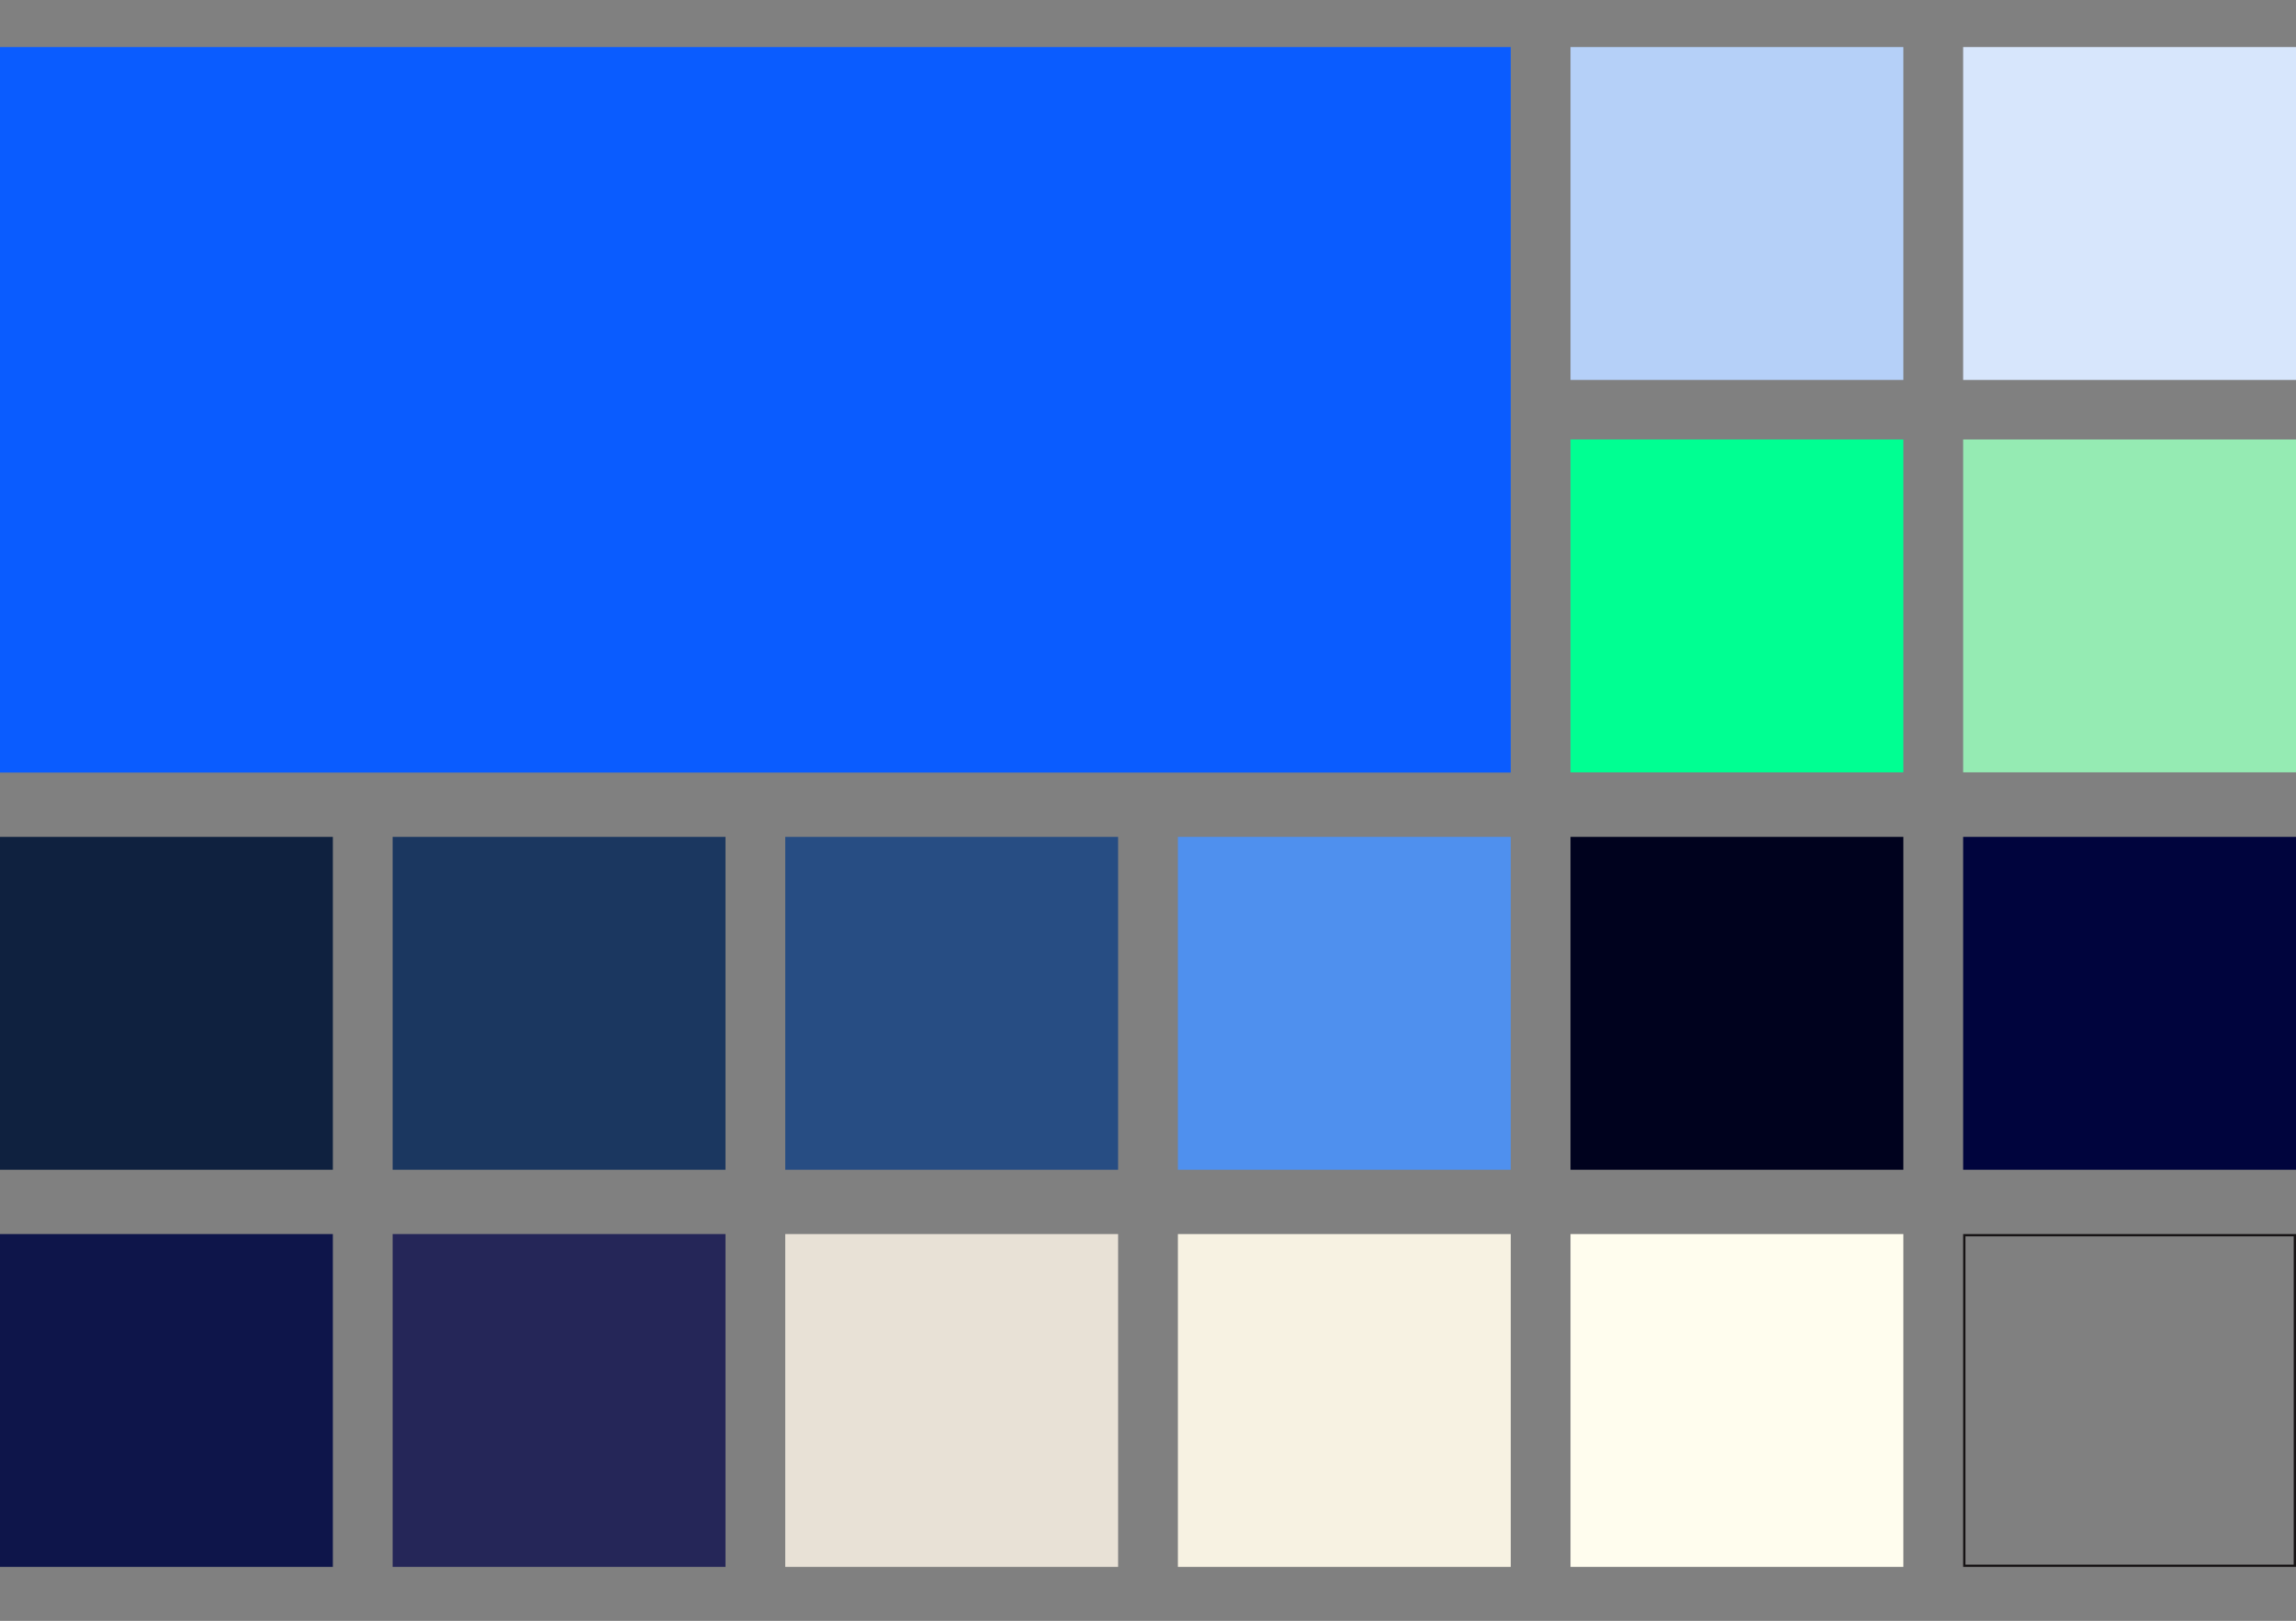
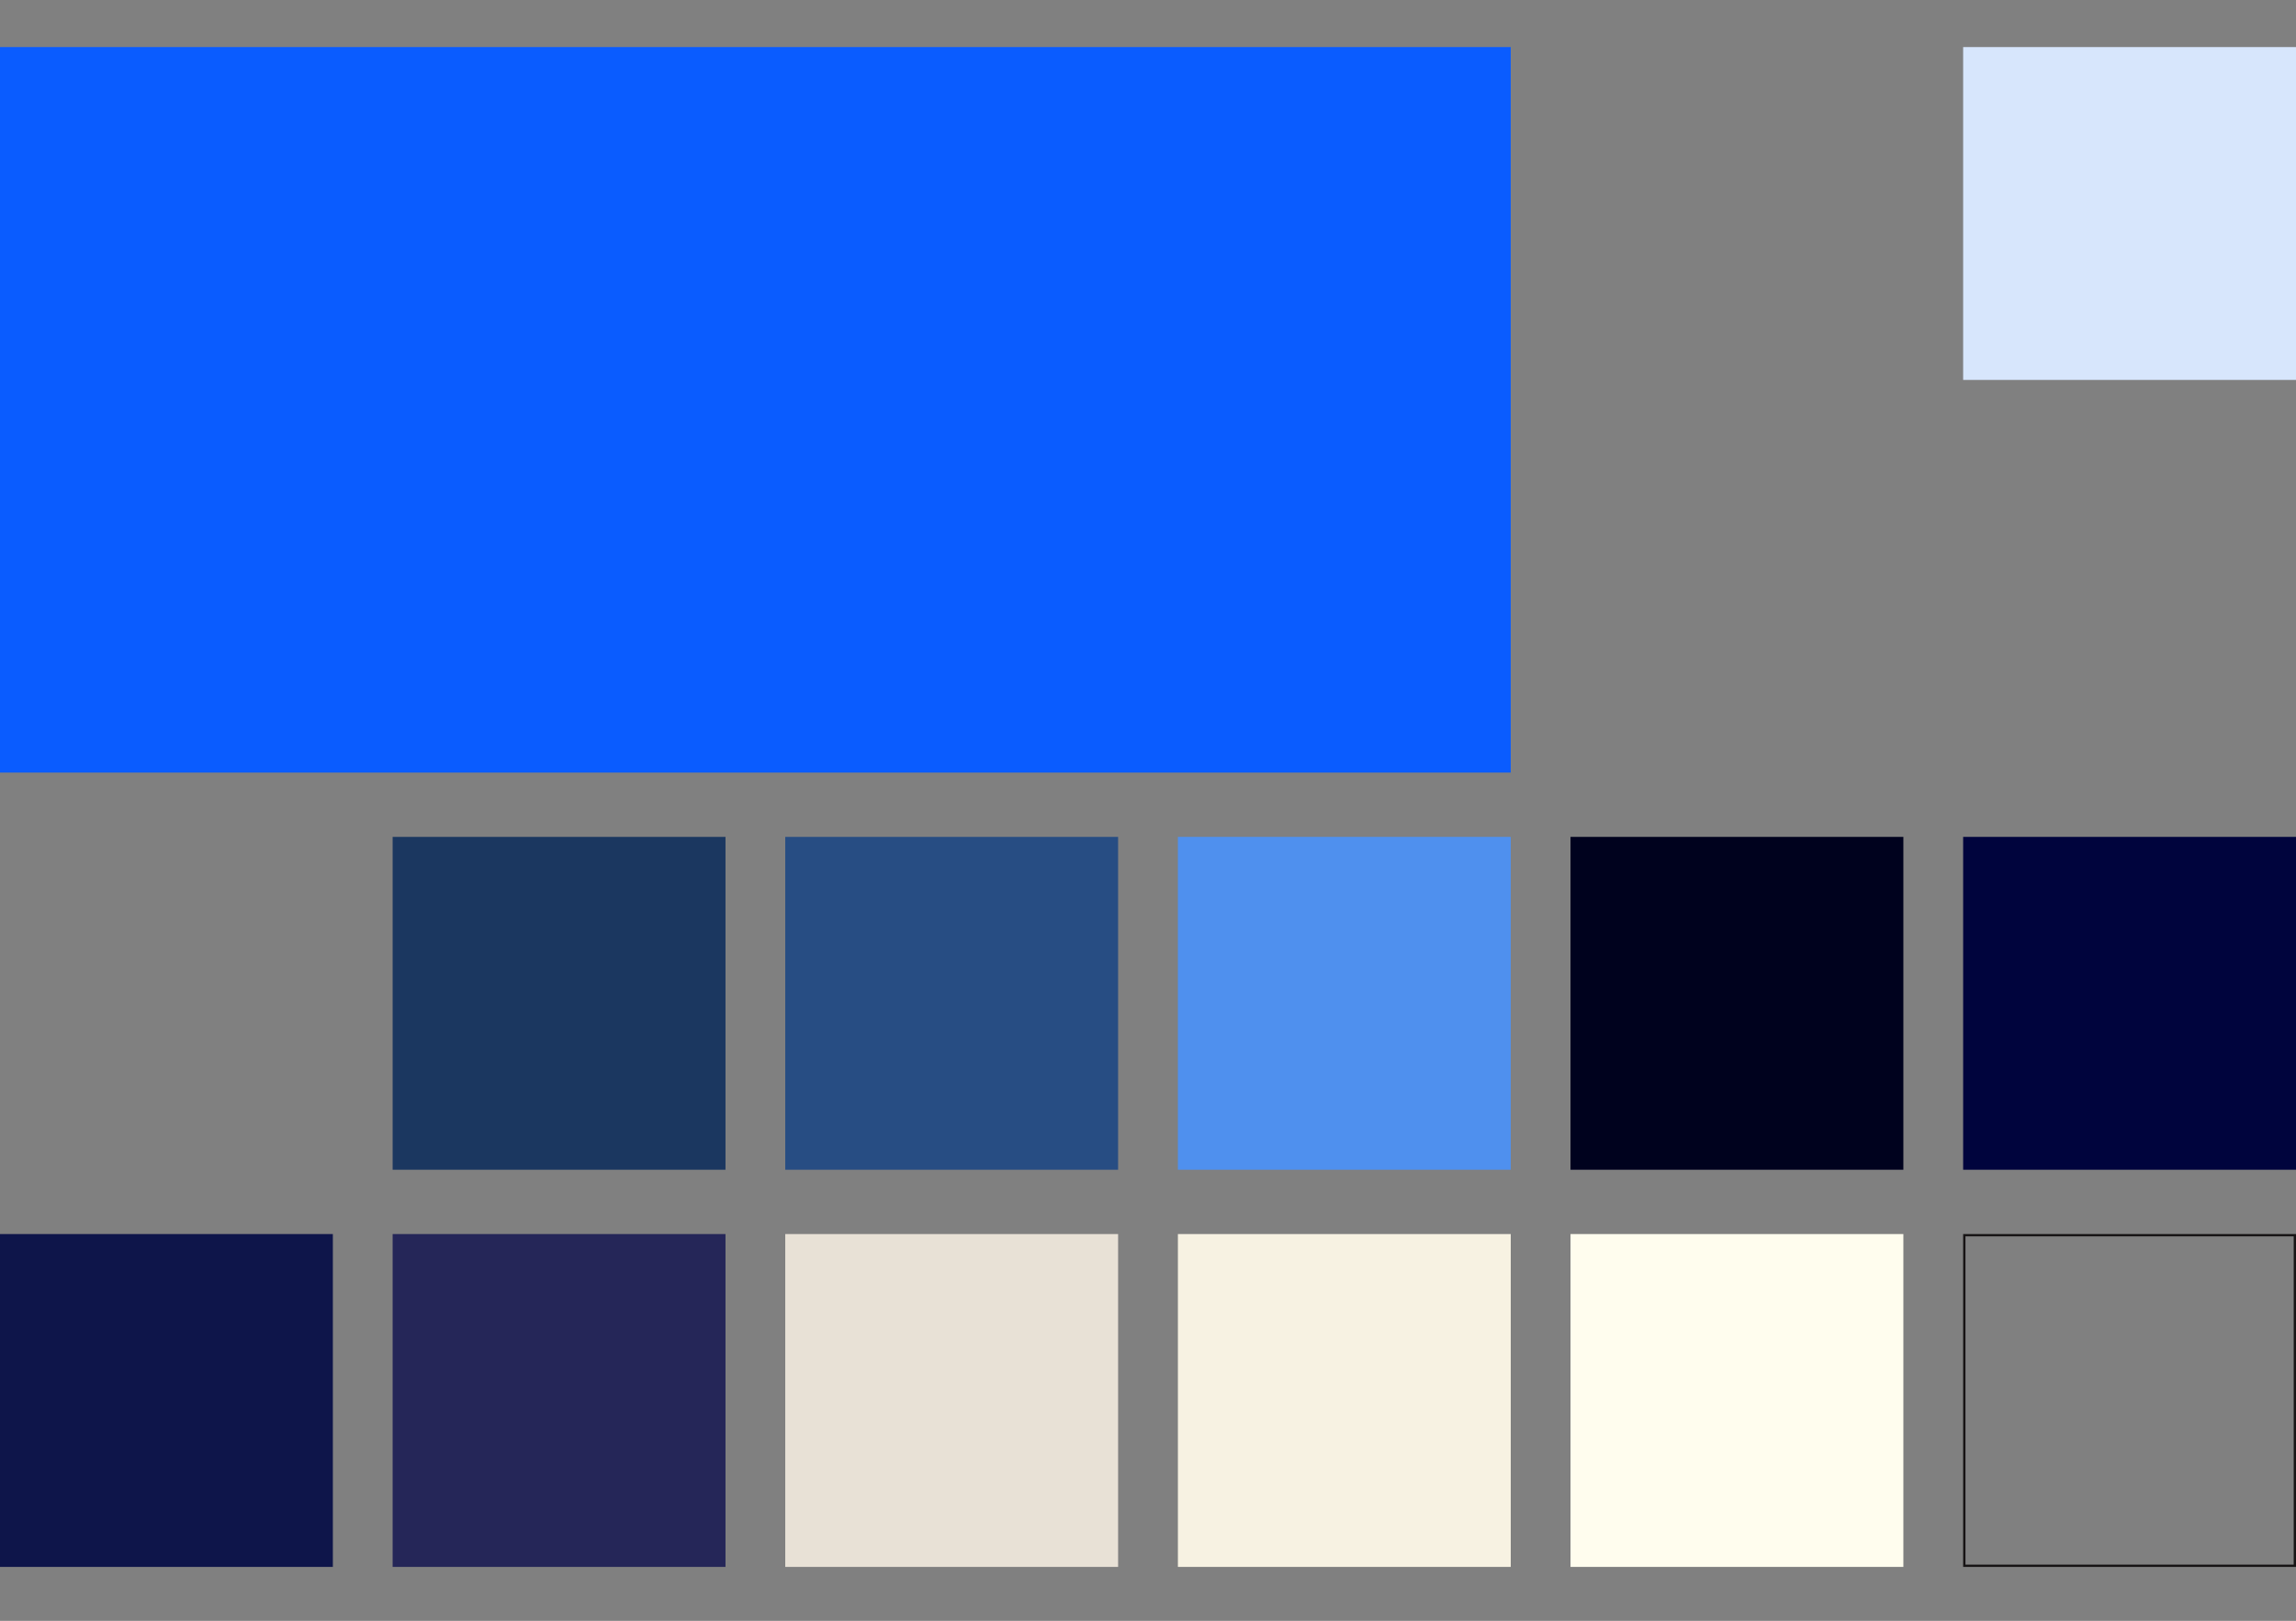
<svg xmlns="http://www.w3.org/2000/svg" id="a" viewBox="0 0 1000 705.94">
  <rect x="0" y="0" width="1000" height="705.94" fill="#808080" stroke="none" />
  <rect x="0" y="20.5" width="657.99" height="315.98" style="fill:#0a5cff; stroke-width:0px;" />
-   <rect x="684.02" y="20.5" width="144.97" height="144.97" style="fill:#b5d0f8; stroke-width:0px;" />
  <rect x="855.03" y="20.5" width="144.97" height="144.97" style="fill:#d7e6fc; stroke-width:0px;" />
-   <rect x="684.02" y="191.41" width="144.97" height="144.97" style="fill:#00ff92; stroke-width:0px;" />
-   <rect x="855.03" y="191.41" width="144.97" height="144.97" style="fill:#95ebb3; stroke-width:0px;" />
-   <rect x="0" y="364.49" width="144.97" height="144.97" style="fill:#0f213f; stroke-width:0px;" />
  <rect x="171.01" y="364.49" width="144.97" height="144.97" style="fill:#1b3760; stroke-width:0px;" />
  <rect x="342.01" y="364.49" width="144.97" height="144.97" style="fill:#274d83; stroke-width:0px;" />
  <rect x="513.02" y="364.49" width="144.97" height="144.97" style="fill:#4f90ee; stroke-width:0px;" />
  <rect x="684.02" y="364.49" width="144.97" height="144.97" style="fill:#00021e; stroke-width:0px;" />
  <rect x="855.03" y="364.49" width="144.97" height="144.97" style="fill:#00043d; stroke-width:0px;" />
  <rect x="0" y="537.47" width="144.97" height="144.97" style="fill:#0e154a; stroke-width:0px;" />
  <rect x="171.01" y="537.47" width="144.97" height="144.97" style="fill:#252658; stroke-width:0px;" />
  <rect x="342.01" y="537.47" width="144.97" height="144.97" style="fill:#e8e1d6; stroke-width:0px;" />
  <rect x="513.02" y="537.47" width="144.97" height="144.97" style="fill:#f7f2e2; stroke-width:0px;" />
  <rect x="684.02" y="537.47" width="144.97" height="144.97" style="fill:#fffdee; stroke-width:0px;" />
-   <path d="m999,538.47v142.97h-142.97v-142.97h142.97m1-1h-144.97v144.97h144.97v-144.97h0Z" style="fill:#171415; stroke-width:0px;" />
+   <path d="m999,538.47v142.97h-142.97v-142.97h142.97m1-1h-144.97v144.97h144.97h0Z" style="fill:#171415; stroke-width:0px;" />
</svg>